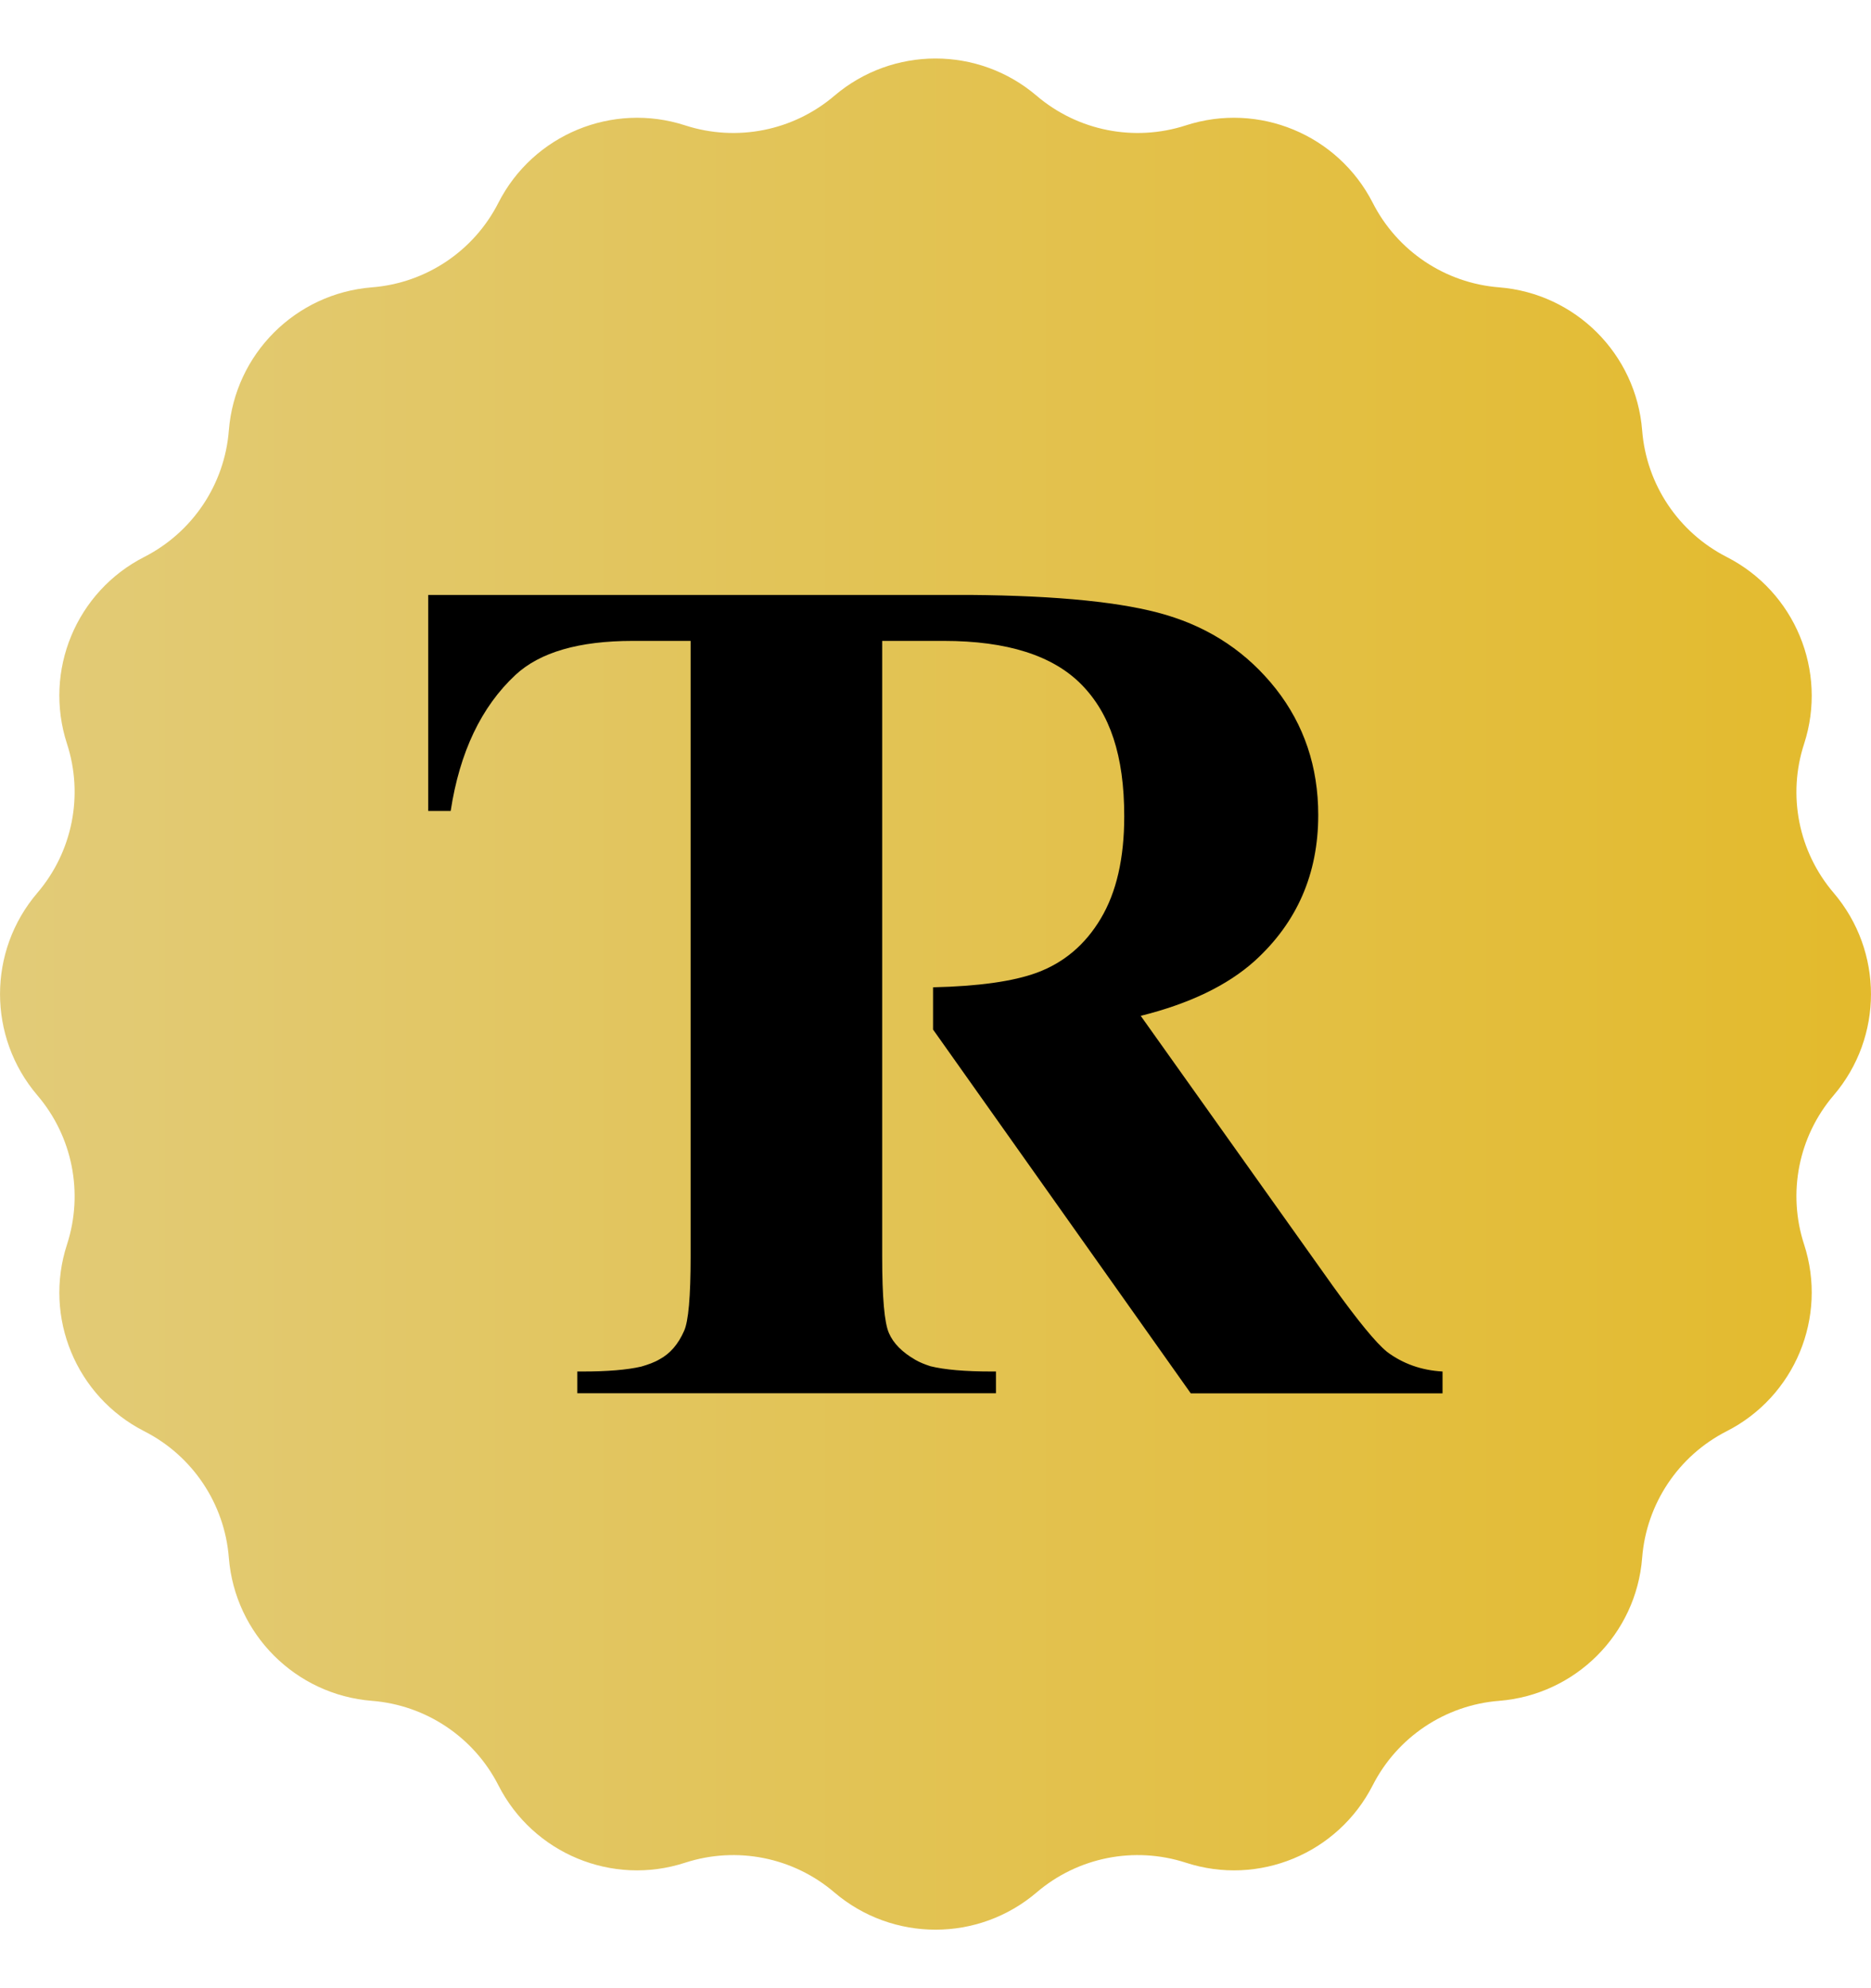
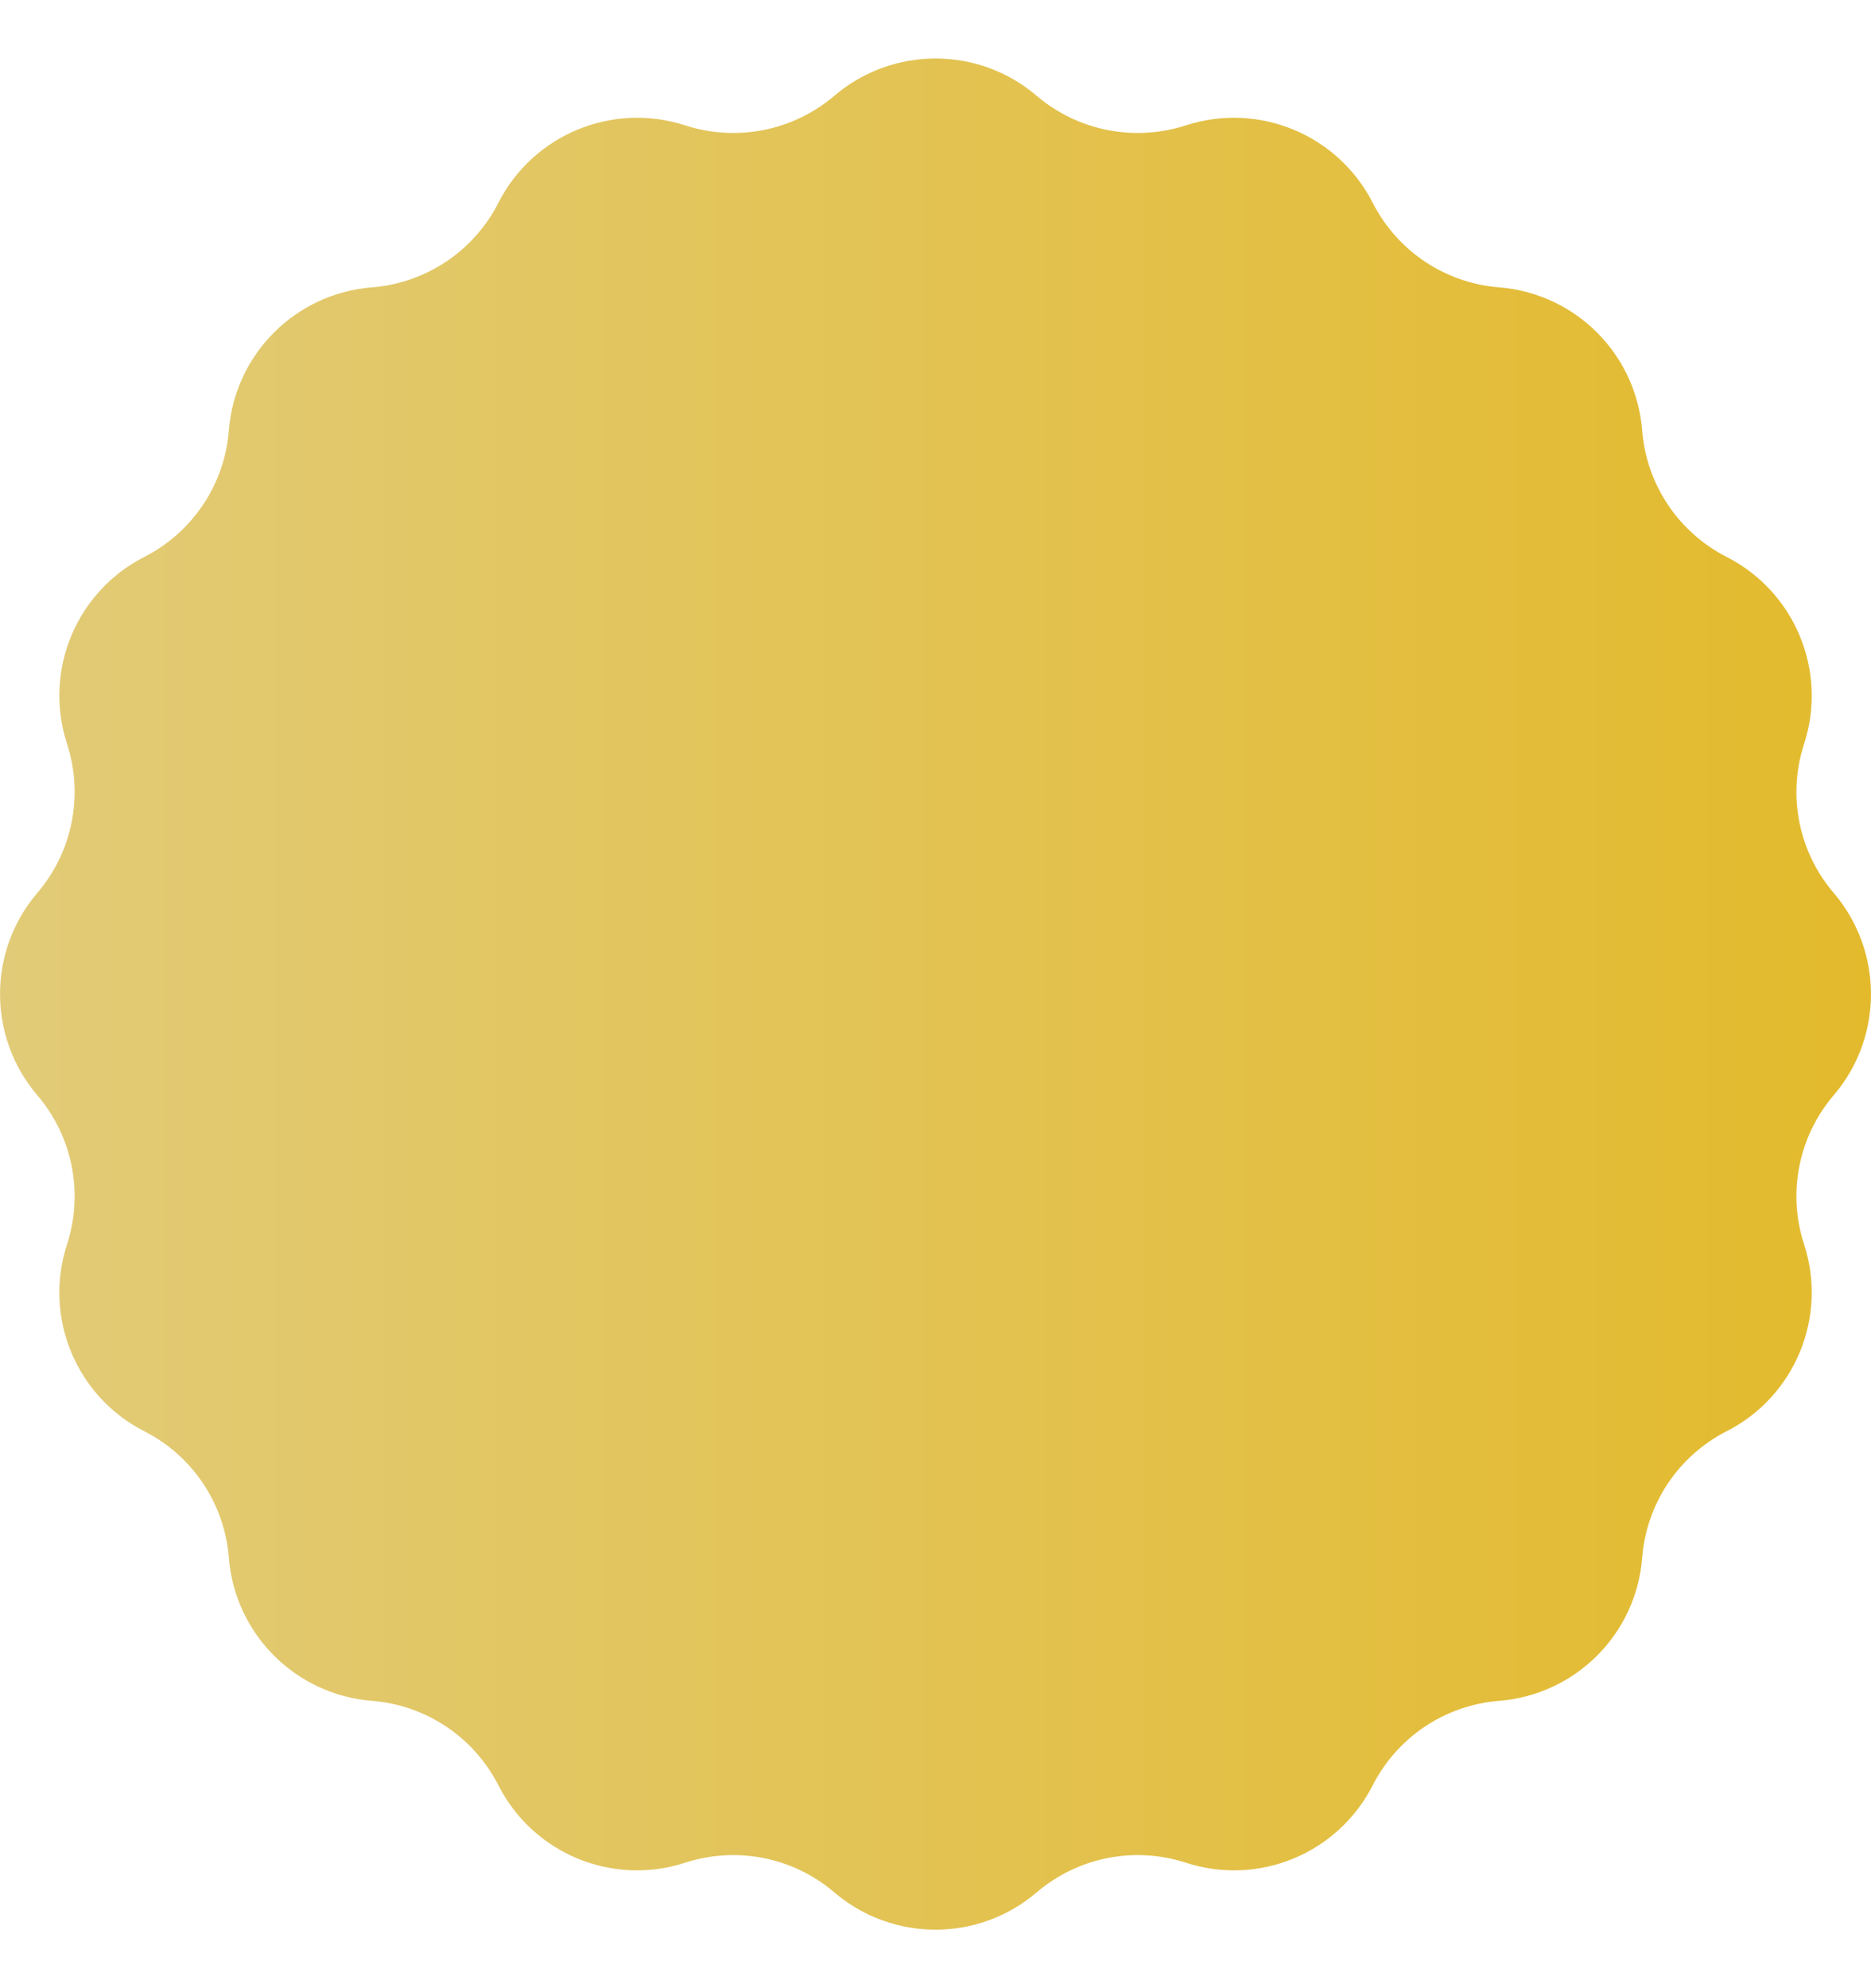
<svg xmlns="http://www.w3.org/2000/svg" width="16" height="17" viewBox="0 0 16 17" fill="none">
  <path d="M15.681 7.635C15.38 7.283 15.284 6.8 15.428 6.36C15.63 5.737 15.349 5.059 14.765 4.762C14.353 4.551 14.079 4.142 14.043 3.68C13.991 3.027 13.473 2.509 12.82 2.457C12.359 2.421 11.949 2.147 11.739 1.734C11.441 1.151 10.764 0.87 10.141 1.072C9.7 1.215 9.217 1.119 8.865 0.819C8.367 0.394 7.634 0.394 7.135 0.819C6.783 1.119 6.3 1.215 5.859 1.072C5.237 0.87 4.559 1.151 4.262 1.734C4.052 2.147 3.642 2.421 3.18 2.457C2.527 2.509 2.009 3.027 1.957 3.68C1.921 4.142 1.647 4.551 1.234 4.762C0.651 5.059 0.37 5.736 0.573 6.36C0.716 6.8 0.62 7.283 0.319 7.635C-0.106 8.133 -0.106 8.866 0.319 9.365C0.62 9.717 0.716 10.2 0.573 10.641C0.37 11.263 0.651 11.941 1.234 12.238C1.647 12.448 1.921 12.858 1.957 13.32C2.009 13.972 2.527 14.491 3.18 14.543C3.642 14.579 4.052 14.853 4.262 15.265C4.559 15.849 5.237 16.13 5.859 15.927C6.3 15.784 6.783 15.88 7.135 16.181C7.634 16.606 8.367 16.606 8.865 16.181C9.217 15.88 9.7 15.784 10.141 15.927C10.764 16.13 11.441 15.849 11.739 15.265C11.949 14.853 12.359 14.579 12.82 14.543C13.473 14.491 13.992 13.973 14.043 13.32C14.079 12.858 14.353 12.448 14.765 12.238C15.349 11.941 15.63 11.263 15.428 10.641C15.284 10.2 15.38 9.717 15.681 9.365C16.106 8.867 16.106 8.134 15.681 7.635Z" fill="url(#paint0_linear_807_27440)" />
-   <path d="M11.858 11.556C11.767 11.482 11.614 11.296 11.399 10.997L9.755 8.686C10.172 8.582 10.496 8.426 10.728 8.218C11.091 7.889 11.273 7.473 11.273 6.969C11.273 6.557 11.152 6.197 10.91 5.889C10.667 5.582 10.355 5.372 9.972 5.258C9.61 5.15 9.052 5.093 8.295 5.087H8.291L8.156 5.087H3.662V6.934H3.854C3.931 6.431 4.116 6.043 4.408 5.771C4.617 5.577 4.951 5.48 5.411 5.48H5.906V10.745C5.906 11.087 5.887 11.299 5.85 11.38C5.8 11.494 5.73 11.574 5.643 11.621C5.597 11.649 5.542 11.668 5.484 11.685C5.363 11.713 5.196 11.727 4.98 11.727H4.937V11.913H8.517V11.727H8.479C8.253 11.727 8.079 11.712 7.957 11.682C7.911 11.667 7.867 11.65 7.829 11.628C7.716 11.563 7.64 11.487 7.602 11.399C7.563 11.312 7.544 11.094 7.544 10.745V8.922V8.276V5.48H8.071C8.612 5.48 9.004 5.605 9.248 5.853C9.492 6.101 9.614 6.46 9.614 6.98C9.614 7.339 9.547 7.63 9.414 7.853C9.281 8.077 9.099 8.231 8.867 8.317C8.663 8.392 8.366 8.433 7.979 8.442V8.803L10.183 11.914H12.336V11.727C12.154 11.717 11.995 11.66 11.857 11.556" fill="black" />
  <defs>
    <linearGradient id="paint0_linear_807_27440" x1="16" y1="8.5" x2="-1.21683e-07" y2="8.5" gradientUnits="userSpaceOnUse">
      <stop stop-color="#E3BA2C" />
      <stop offset="1" stop-color="#E2CB78" />
    </linearGradient>
  </defs>
</svg>